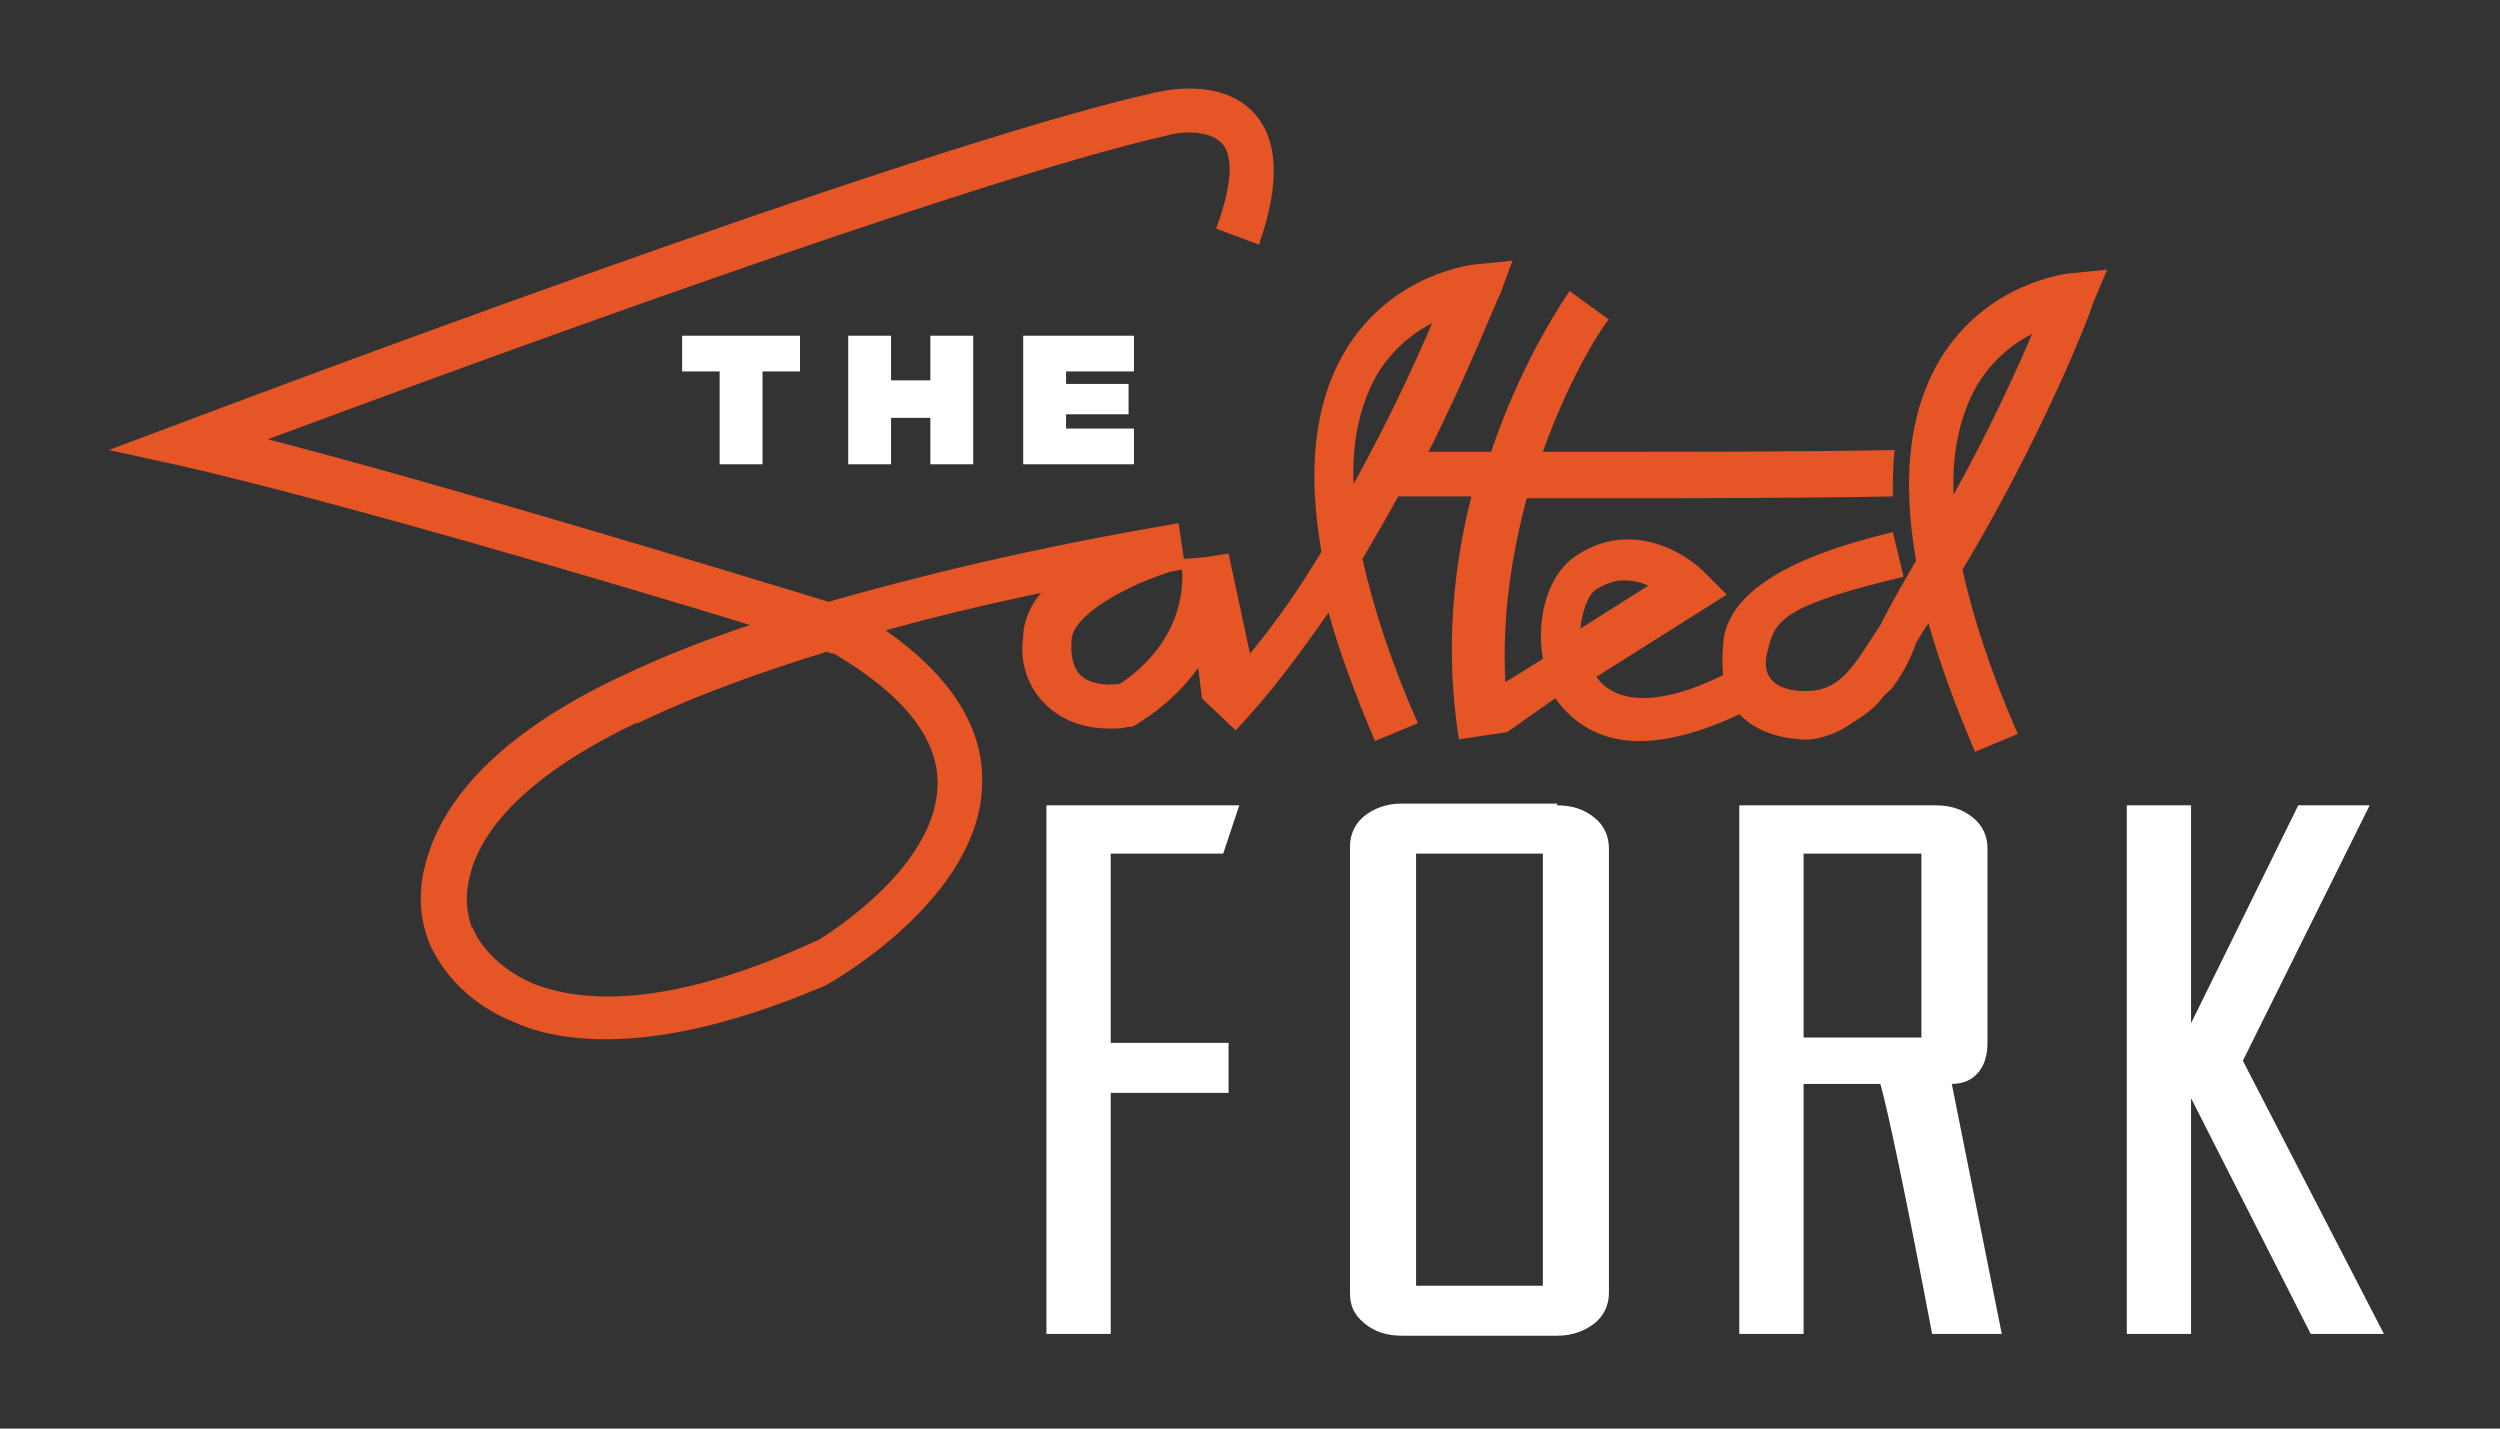
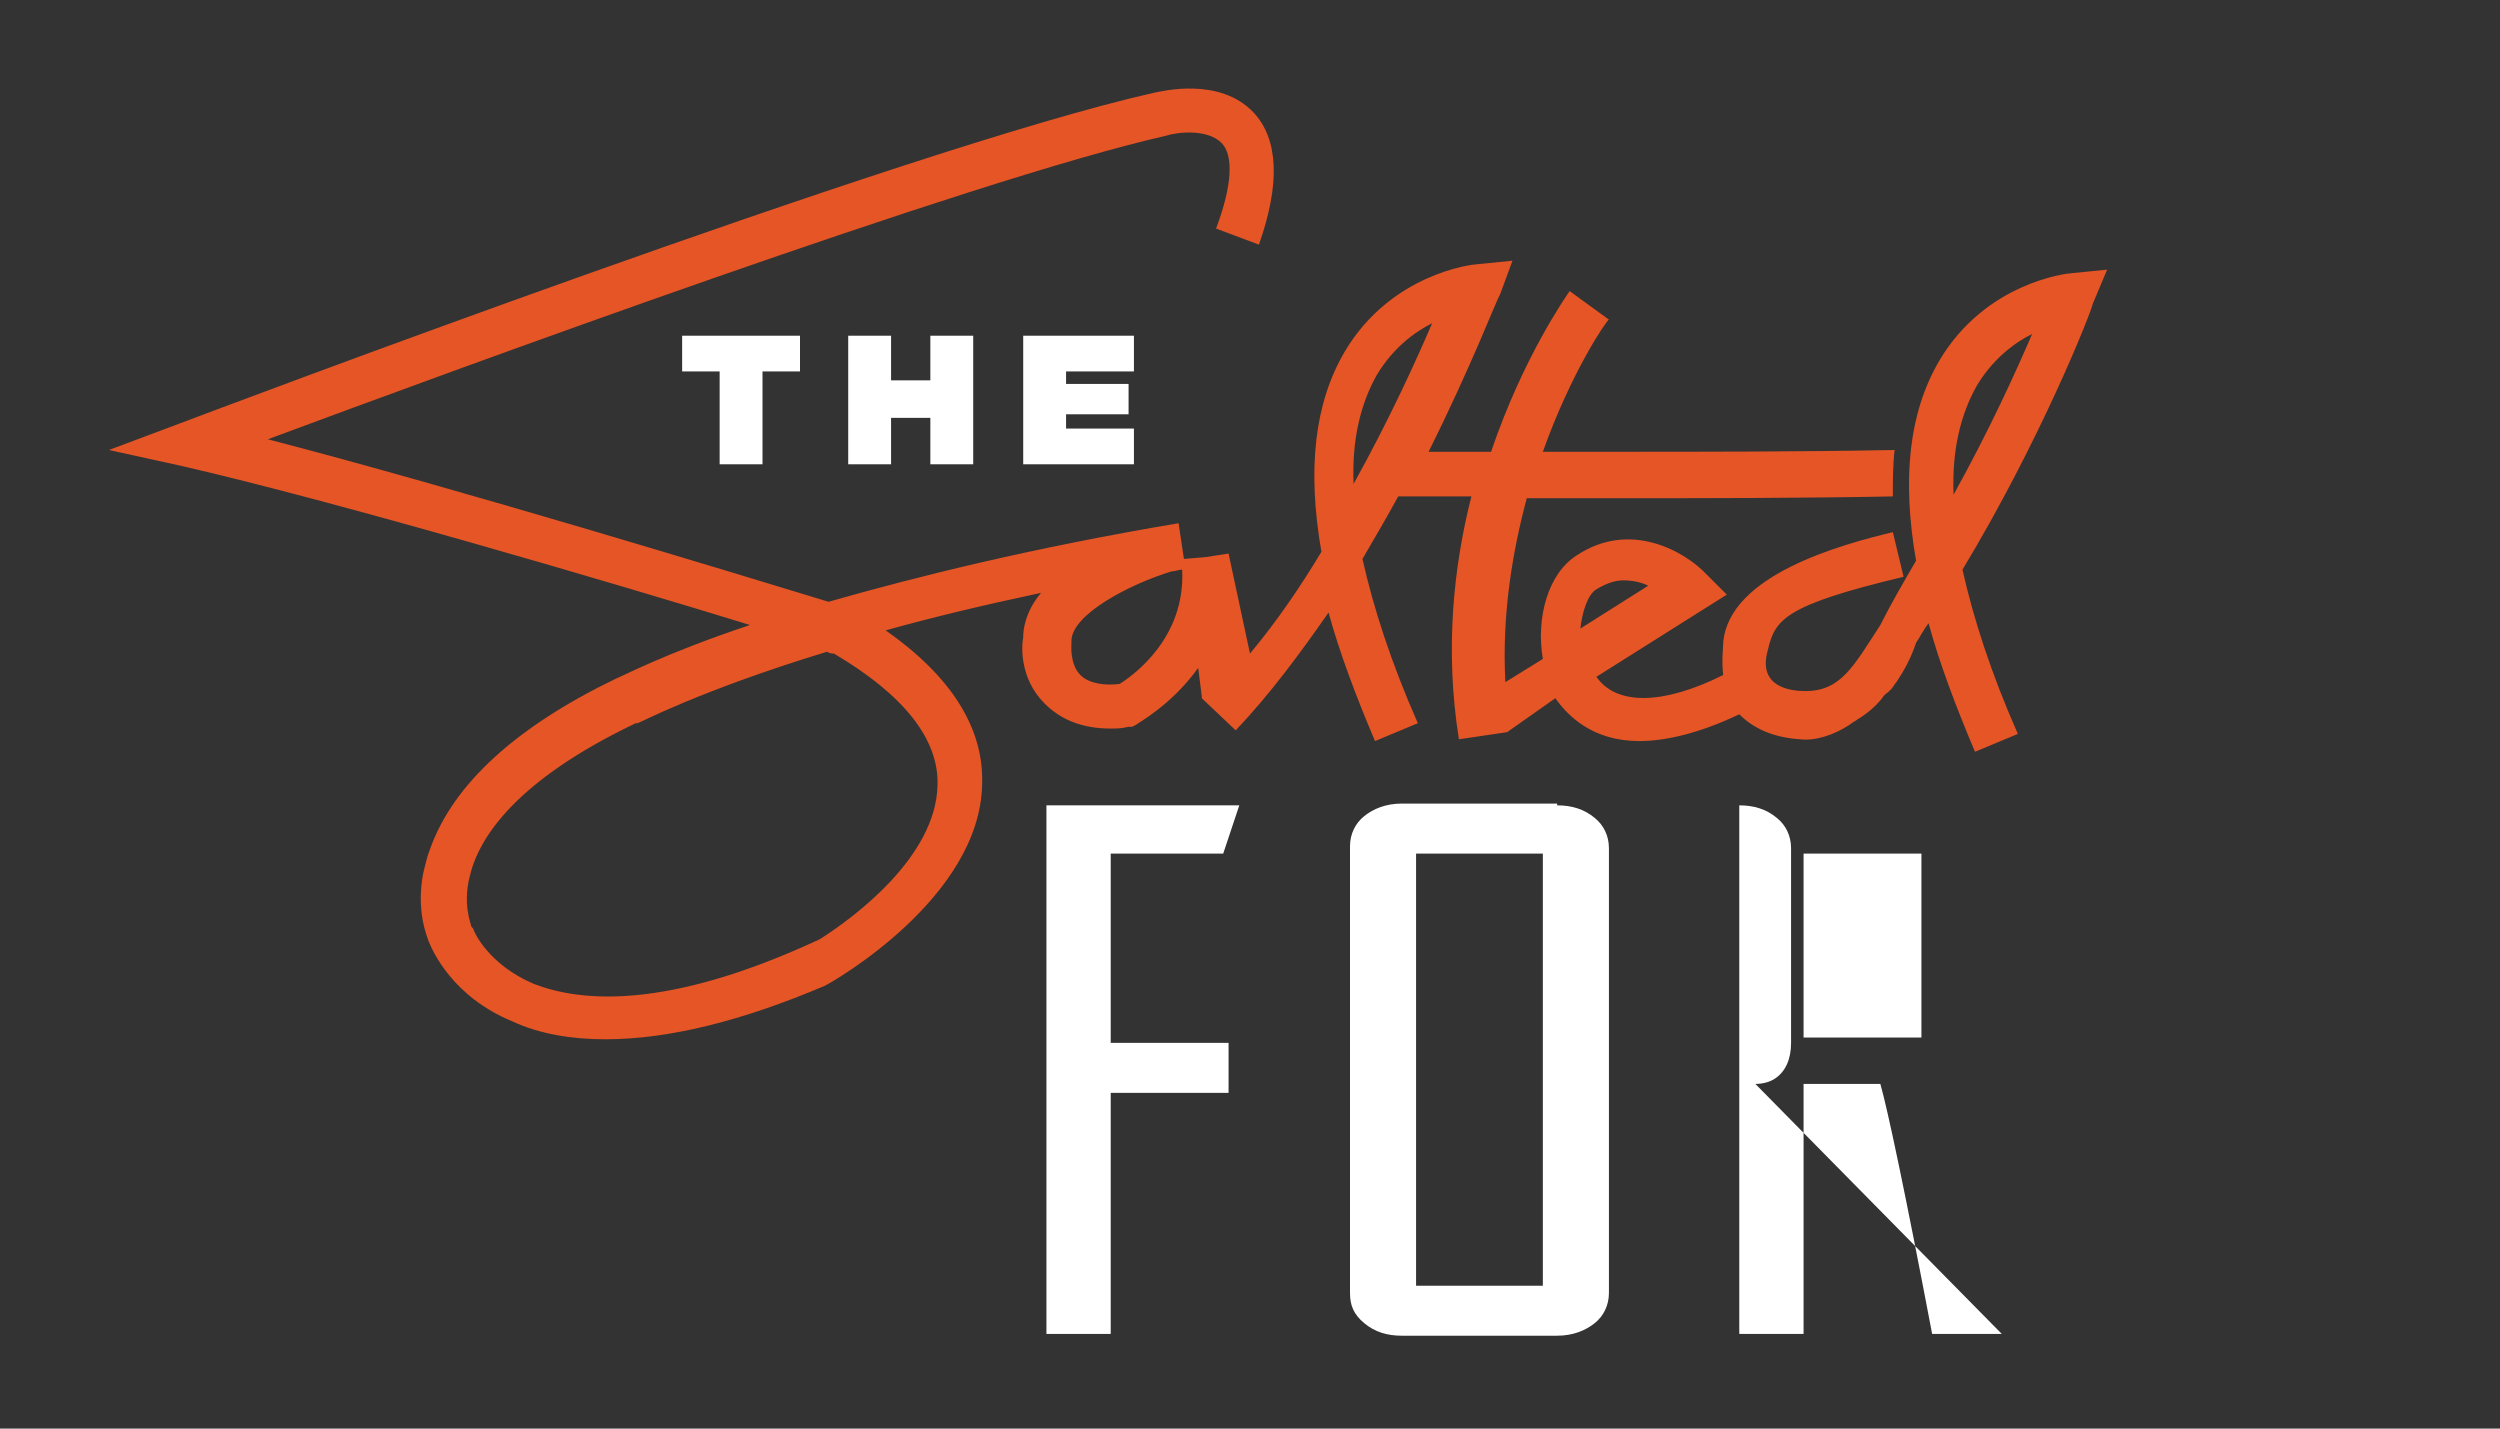
<svg xmlns="http://www.w3.org/2000/svg" version="1.1" id="Layer_1" x="0px" y="0px" viewBox="0 0 140 80" style="enable-background:new 0 0 140 80;" xml:space="preserve">
  <rect x="0" y="0" width="140" height="80" fill="#333333" stroke="none" />
  <style type="text/css">
	.st0{fill:#FFFFFF;}
	.st1{fill:#E55525;}
</style>
  <g>
    <g>
      <g>
        <polygon class="st0" points="40.3,20.8 38.2,20.8 38.2,18.8 44.8,18.8 44.8,20.8 42.7,20.8 42.7,26 40.3,26    " />
        <polygon class="st0" points="47.5,18.8 49.9,18.8 49.9,21.3 52.1,21.3 52.1,18.8 54.5,18.8 54.5,26 52.1,26 52.1,23.4 49.9,23.4      49.9,26 47.5,26    " />
        <polygon class="st0" points="57.3,18.8 63.5,18.8 63.5,20.8 59.7,20.8 59.7,21.5 63.2,21.5 63.2,23.2 59.7,23.2 59.7,24 63.5,24      63.5,26 57.3,26    " />
      </g>
      <path class="st1" d="M109.4,27.7c-0.1-2.5,0.4-4.5,1.3-6.1c0.9-1.5,2.1-2.4,3.1-2.9C112.9,20.8,111.4,24.1,109.4,27.7 M89.4,33    c0.5-0.3,1-0.5,1.5-0.5c0.5,0,1,0.1,1.4,0.3l-3.8,2.4C88.6,34.3,88.9,33.3,89.4,33 M75.8,27.1c-0.1-2.5,0.4-4.5,1.3-6.1    c0.9-1.5,2.1-2.4,3.1-2.9C79.3,20.2,77.8,23.5,75.8,27.1 M62.7,38.3c-0.8,0.1-1.7,0-2.2-0.5c-0.6-0.6-0.5-1.7-0.5-1.7l0-0.2    c0-1.5,3.3-3.2,5.6-3.9c0.2,0,0.4-0.1,0.6-0.1C66.4,35.7,63.5,37.8,62.7,38.3 M52.5,44c-0.1,4-4.7,7.4-6.6,8.6    c-8.6,4-13.4,3.5-16,2.5c-2.6-1.1-3.4-3-3.4-3.1l-0.1-0.1c0-0.1-0.5-1.2-0.1-2.8c0.5-2.2,2.6-5.4,9.3-8.6l0.1,0    c0.1,0,3.4-1.8,10.6-4c0.2,0.1,0.3,0.1,0.4,0.1C50.6,38.9,52.6,41.4,52.5,44 M118,15.1l-2,0.2c-0.2,0-4.8,0.5-7.4,4.9    c-1.7,2.9-2.1,6.6-1.3,11.2c-0.7,1.2-1.4,2.4-2,3.6c-1.5,2.3-2.2,3.7-4.2,3.7c-0.8,0-2.7-0.2-2.1-2.3c0.4-1.7,0.9-2.5,7.6-4.1    l-0.6-2.5c-2.9,0.7-9.2,2.4-9.5,6.2c0,0.3-0.1,1,0,1.8c-3.4,1.7-6,1.7-7.1,0.1l7.3-4.6l-1.1-1.1c-1.2-1.3-4.3-3.1-7.3-1.1    c-1.6,1-2.3,3.5-1.9,5.8l-2.1,1.3c-0.2-3.8,0.4-7.3,1.2-10.3c1.6,0,3.3,0,5.2,0c4.5,0,10.2,0,15.3-0.1c0-0.9,0-1.8,0.1-2.6    c-5.1,0.1-10.9,0.1-15.4,0.1c-1.5,0-3,0-4.3,0c1.6-4.5,3.6-7.4,3.7-7.4l-2.2-1.6c-0.2,0.3-2.6,3.7-4.4,9c-1.4,0-2.5,0-3.5,0    c2.4-4.8,3.8-8.5,4-8.8l0.7-1.9l-2,0.2c-0.2,0-4.8,0.5-7.4,4.9c-1.7,2.9-2.1,6.6-1.3,11.2c-1.2,2-2.5,3.9-4,5.7L68.8,31l-1.3,0.2    l-1.2,0.1l-0.3-2c-8.3,1.4-14.7,3-19.6,4.4c-4.6-1.4-20.6-6.3-31.4-9.1c10.5-3.9,39.3-14.5,50.3-17c0.6-0.2,2.3-0.4,3.1,0.4    c0.7,0.7,0.6,2.4-0.3,4.8l2.4,0.9c1.2-3.4,1.1-5.9-0.3-7.4c-1.9-2-5.1-1.2-5.6-1.1C50.8,8.3,11.7,23.1,10.1,23.7l-4,1.5l4.1,0.9    c8.7,2,24,6.5,31.8,8.9c-4.8,1.6-7.2,2.9-7.5,3c-5.6,2.7-9.1,5.9-10.4,9.5c-0.2,0.5-0.3,1-0.4,1.4c-0.4,2.1,0.2,3.5,0.3,3.8    c0.2,0.5,1.3,3.1,4.7,4.5c1.5,0.7,3.3,1,5.2,1c3.5,0,7.6-1,12.3-3c0.4-0.2,8.7-4.9,8.8-11.3c0.1-3.1-1.7-6-5.4-8.6    c2.5-0.7,5.4-1.4,8.7-2.1c-0.6,0.7-1,1.6-1,2.5c-0.1,0.5-0.2,2.3,1.2,3.7c0.9,0.9,2.1,1.4,3.7,1.4c0.3,0,0.6,0,1-0.1    c0.1,0,0.2,0,0.2,0l0.2-0.1c0.1-0.1,2-1.1,3.5-3.2l0.2,1.6c0,0,0,0.1,0,0.1l1.9,1.8c1.9-2,3.6-4.3,5.2-6.6    c0.6,2.2,1.5,4.6,2.6,7.2l2.4-1c-1.5-3.4-2.5-6.5-3.1-9.2c0.7-1.2,1.4-2.4,2-3.5c0.8,0,2.2,0,4.1,0c-1,3.9-1.5,8.6-0.7,13.6    l2.7-0.4c0,0,0,0,0,0l2.7-1.9c0.7,1,2.1,2.4,4.7,2.4c1.4,0,3.3-0.4,5.6-1.5c0.8,0.8,1.9,1.3,3.4,1.4c0.8,0.1,1.9-0.2,2.9-0.9l0,0    c0.1-0.1,0.2-0.1,0.3-0.2c0.5-0.3,1-0.7,1.4-1.2c0.1-0.2,0.3-0.3,0.4-0.4c0,0,0,0,0.1-0.1c0.1-0.1,0.2-0.3,0.3-0.4    c0.4-0.6,0.8-1.3,1.1-2.2c0.2-0.3,0.4-0.7,0.7-1.1c0.6,2.2,1.5,4.6,2.6,7.2l2.4-1c-1.5-3.4-2.5-6.5-3.1-9.2    c4.4-7.3,7.2-14.4,7.3-14.9L118,15.1z" />
      <g>
        <polygon class="st0" points="58.6,45.1 58.6,74.7 62.2,74.7 62.2,61.2 68.8,61.2 68.8,58.4 62.2,58.4 62.2,47.8 68.5,47.8      69.4,45.1    " />
        <path class="st0" d="M79.3,72h7.1V47.8h-7.1V72z M87.2,45.1c0.8,0,1.5,0.2,2.1,0.7c0.5,0.4,0.8,1,0.8,1.7v24.9     c0,0.7-0.3,1.3-0.8,1.7c-0.5,0.4-1.2,0.7-2.1,0.7h-8.7c-0.8,0-1.5-0.2-2.1-0.7s-0.8-1-0.8-1.7V47.4c0-0.7,0.3-1.3,0.8-1.7     c0.5-0.4,1.2-0.7,2.1-0.7H87.2z" />
-         <path class="st0" d="M106.6,58.1h1V47.8h-6.6v10.3H106.6z M112.1,74.7h-3.9c-1.5-7.9-2.5-12.6-2.9-14h-4.3v14h-3.6V45.1h11     c0.8,0,1.5,0.2,2.1,0.7c0.5,0.4,0.8,1,0.8,1.7v10.9c0,0.9-0.3,1.6-0.9,2c-0.3,0.2-0.7,0.3-1.1,0.3L112.1,74.7z" />
-         <polygon class="st0" points="128.7,45.1 122.7,57.3 122.7,45.1 119.1,45.1 119.1,74.7 122.7,74.7 122.7,61.5 129.4,74.7      133.5,74.7 125.6,59.4 132.7,45.1    " />
+         <path class="st0" d="M106.6,58.1h1V47.8h-6.6v10.3H106.6z M112.1,74.7h-3.9c-1.5-7.9-2.5-12.6-2.9-14h-4.3v14h-3.6V45.1c0.8,0,1.5,0.2,2.1,0.7c0.5,0.4,0.8,1,0.8,1.7v10.9c0,0.9-0.3,1.6-0.9,2c-0.3,0.2-0.7,0.3-1.1,0.3L112.1,74.7z" />
      </g>
    </g>
  </g>
</svg>